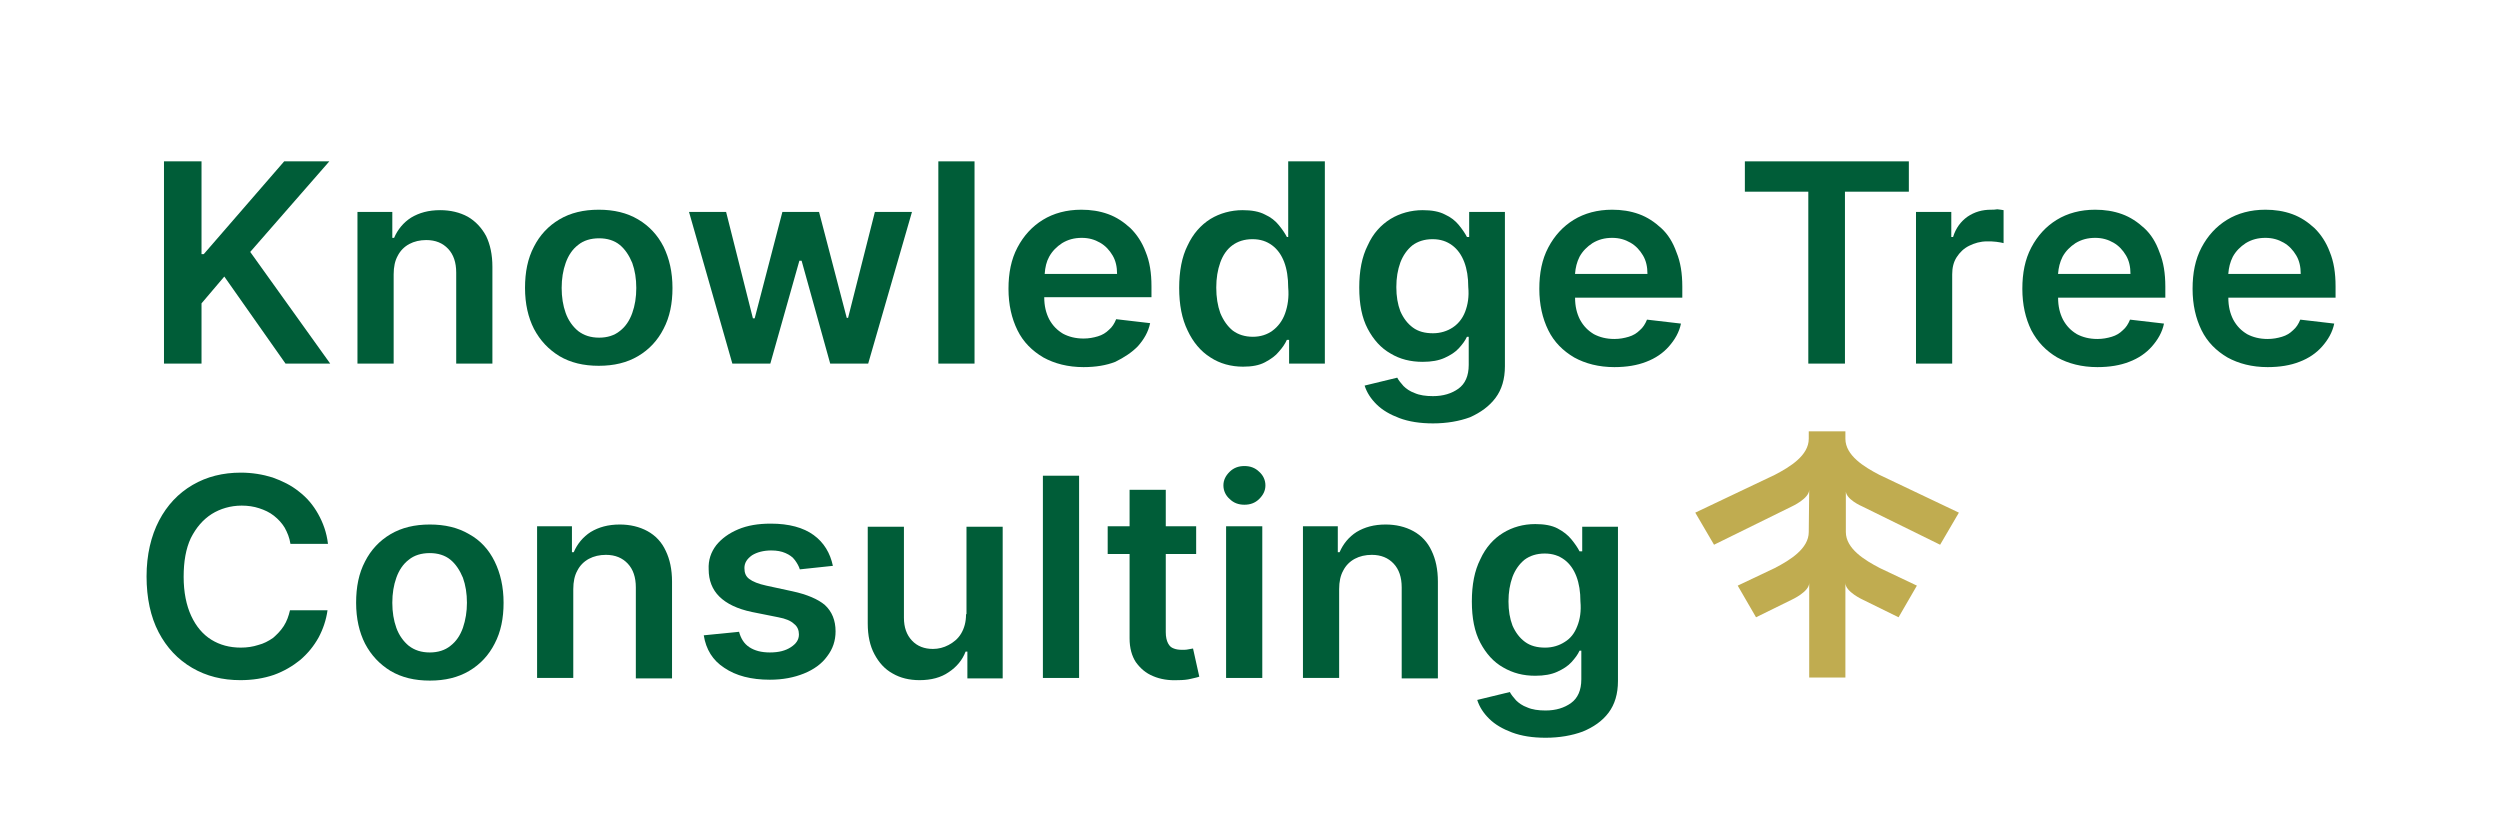
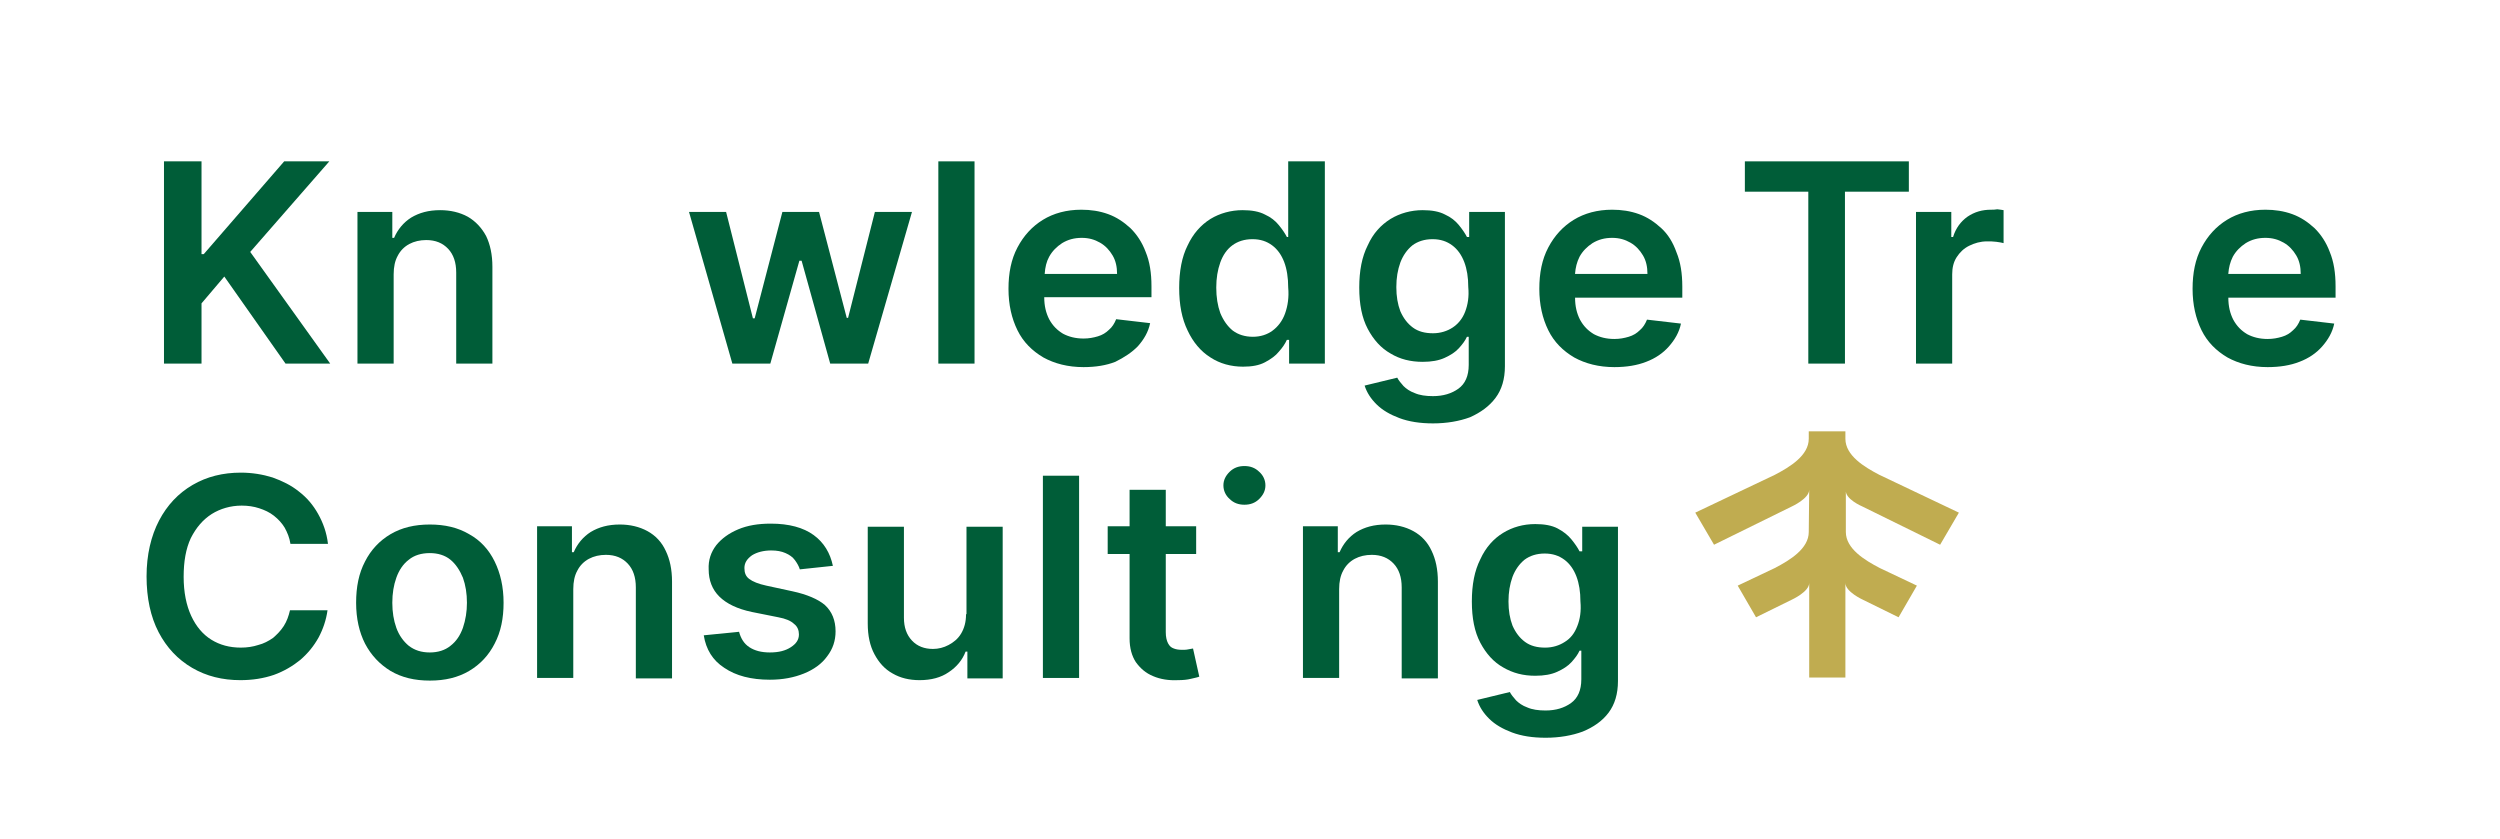
<svg xmlns="http://www.w3.org/2000/svg" width="697" height="234" viewBox="0 0 697 234" fill="none">
  <path d="M519.231 141.209L540.907 151.873L546.139 142.925L523.965 132.383C519.729 130.177 514.497 126.99 514.497 122.332V120.248H504.282V122.332C504.282 126.99 499.049 130.177 494.814 132.383L472.639 142.925L477.872 151.873L499.548 141.209C499.548 141.209 504.406 139.002 504.406 136.551L504.282 148.318C504.282 152.976 499.049 156.163 494.814 158.37L484.474 163.273L489.582 172.098L499.548 167.195C499.548 167.195 504.406 164.989 504.406 162.537V188.891H514.497V162.537C514.497 164.989 519.355 167.195 519.355 167.195L529.321 172.098L534.429 163.273L524.089 158.37C519.854 156.163 514.621 152.976 514.621 148.318V136.551C514.248 139.125 519.231 141.209 519.231 141.209Z" fill="#C0AC50" />
-   <path d="M351.926 146.725H341.835V189.014H351.926V146.725Z" fill="#005D38" />
  <path d="M346.943 129.932C345.323 129.932 343.953 130.422 342.832 131.526C341.711 132.629 341.088 133.855 341.088 135.326C341.088 136.796 341.711 138.145 342.832 139.125C343.953 140.229 345.323 140.719 346.943 140.719C348.562 140.719 349.933 140.229 351.054 139.125C352.175 138.022 352.798 136.796 352.798 135.326C352.798 133.855 352.175 132.506 351.054 131.526C349.933 130.422 348.562 129.932 346.943 129.932Z" fill="#005D38" />
  <path d="M130.804 148.932C127.69 147.093 124.077 146.235 119.842 146.235C115.606 146.235 111.994 147.093 108.879 148.932C105.765 150.77 103.398 153.344 101.778 156.531C100.034 159.841 99.287 163.641 99.287 168.054C99.287 172.466 100.159 176.266 101.778 179.453C103.522 182.763 105.889 185.214 108.879 187.053C111.994 188.892 115.606 189.75 119.842 189.75C124.077 189.75 127.69 188.892 130.804 187.053C133.919 185.214 136.286 182.64 137.905 179.453C139.649 176.144 140.397 172.344 140.397 168.054C140.397 163.641 139.525 159.841 137.905 156.531C136.286 153.222 133.919 150.648 130.804 148.932ZM129.06 175.041C128.313 177.124 127.192 178.84 125.572 180.066C124.077 181.292 122.084 181.905 119.842 181.905C117.475 181.905 115.606 181.292 113.987 180.066C112.492 178.84 111.246 177.124 110.499 175.041C109.751 172.957 109.377 170.628 109.377 168.054C109.377 165.479 109.751 163.151 110.499 161.067C111.246 158.983 112.367 157.267 113.987 156.041C115.482 154.815 117.475 154.202 119.842 154.202C122.084 154.202 124.077 154.815 125.572 156.041C127.067 157.267 128.188 158.983 129.06 161.067C129.808 163.151 130.182 165.479 130.182 168.054C130.182 170.505 129.808 172.834 129.06 175.041Z" fill="#005D38" />
  <path d="M331.246 181.047C330.748 181.169 330.125 181.169 329.502 181.169C328.63 181.169 327.883 181.047 327.26 180.802C326.513 180.557 326.014 180.066 325.64 179.331C325.267 178.595 325.018 177.615 325.018 176.266V154.448H333.489V146.725H325.018V136.551H314.927V146.725H308.823V154.448H314.927V177.982C314.927 180.679 315.55 182.885 316.671 184.602C317.917 186.318 319.412 187.666 321.529 188.524C323.523 189.382 325.89 189.75 328.381 189.627C329.876 189.627 330.997 189.505 331.994 189.259C332.99 189.014 333.738 188.892 334.361 188.647L332.617 180.802C332.118 180.924 331.745 180.924 331.246 181.047Z" fill="#005D38" />
  <path d="M300.85 132.628H290.759V189.014H300.85V132.628Z" fill="#005D38" />
  <path d="M269.332 171.241C269.332 173.447 268.834 175.163 267.962 176.634C267.09 178.105 265.844 179.085 264.474 179.821C263.104 180.556 261.609 180.924 260.114 180.924C257.747 180.924 255.754 180.189 254.259 178.595C252.764 177.002 252.016 174.918 252.016 172.221V146.848H241.926V173.815C241.926 177.247 242.549 180.066 243.794 182.395C245.04 184.724 246.66 186.563 248.902 187.788C251.02 189.014 253.511 189.627 256.377 189.627C259.616 189.627 262.356 188.892 264.474 187.421C266.716 185.95 268.336 183.989 269.208 181.66H269.706V189.137H279.548V146.848H269.457V171.241H269.332Z" fill="#005D38" />
  <path d="M180.51 148.074C178.268 146.848 175.651 146.235 172.786 146.235C169.547 146.235 166.931 146.97 164.689 148.319C162.571 149.667 160.952 151.628 159.955 153.957H159.457V146.725H149.74V189.014H159.83V164.254C159.83 162.17 160.204 160.454 160.952 159.105C161.699 157.635 162.82 156.531 164.191 155.796C165.561 155.06 167.18 154.693 168.924 154.693C171.54 154.693 173.534 155.551 175.029 157.144C176.523 158.738 177.271 160.944 177.271 163.763V189.137H187.362V162.17C187.362 158.738 186.739 155.918 185.617 153.589C184.496 151.138 182.752 149.299 180.51 148.074Z" fill="#005D38" />
  <path d="M440.873 153.712H440.375C439.876 152.731 439.129 151.628 438.132 150.403C437.136 149.177 435.89 148.196 434.27 147.338C432.651 146.48 430.533 146.112 428.042 146.112C424.678 146.112 421.688 146.97 419.072 148.564C416.456 150.157 414.214 152.609 412.719 155.918C411.099 159.105 410.352 163.028 410.352 167.686C410.352 172.344 411.099 176.144 412.719 179.208C414.338 182.273 416.456 184.602 419.072 186.072C421.813 187.666 424.678 188.401 428.042 188.401C430.533 188.401 432.526 188.034 434.146 187.298C435.765 186.563 437.136 185.705 438.132 184.602C439.129 183.498 439.876 182.518 440.375 181.415H440.873V189.382C440.873 192.447 439.876 194.653 438.008 196.001C436.139 197.35 433.772 198.085 430.907 198.085C428.914 198.085 427.169 197.84 425.799 197.227C424.429 196.737 423.432 196.001 422.685 195.266C421.937 194.408 421.314 193.672 420.941 192.937L411.847 195.143C412.47 197.104 413.591 198.821 415.21 200.414C416.83 202.008 418.948 203.233 421.564 204.214C424.18 205.195 427.294 205.685 430.907 205.685C434.769 205.685 438.257 205.072 441.247 203.969C444.236 202.743 446.728 201.027 448.472 198.698C450.216 196.369 451.088 193.427 451.088 189.872V146.848H441.122V153.712H440.873ZM439.752 174.55C439.004 176.511 437.883 177.982 436.264 178.963C434.769 179.944 432.9 180.557 430.782 180.557C428.54 180.557 426.671 180.066 425.176 178.963C423.681 177.86 422.56 176.389 421.688 174.428C420.941 172.466 420.567 170.26 420.567 167.686C420.567 165.112 420.941 162.905 421.688 160.822C422.436 158.86 423.557 157.267 425.052 156.041C426.547 154.938 428.415 154.325 430.658 154.325C432.9 154.325 434.644 154.938 436.139 156.041C437.634 157.144 438.755 158.738 439.502 160.699C440.25 162.66 440.624 164.989 440.624 167.686C440.873 170.383 440.499 172.712 439.752 174.55Z" fill="#005D38" />
  <path d="M220.997 164.866L213.647 163.273C211.405 162.782 209.91 162.169 208.913 161.434C207.917 160.699 207.543 159.718 207.543 158.37C207.543 156.899 208.29 155.795 209.661 154.815C211.031 153.957 212.9 153.466 215.017 153.466C216.637 153.466 217.883 153.712 219.004 154.202C220.125 154.692 220.997 155.305 221.62 156.163C222.243 157.021 222.741 157.879 222.99 158.737L232.209 157.757C231.461 154.202 229.717 151.26 226.852 149.176C223.987 147.092 220 145.989 214.893 145.989C211.405 145.989 208.415 146.48 205.799 147.583C203.183 148.686 201.19 150.157 199.695 151.996C198.2 153.957 197.452 156.163 197.577 158.737C197.577 161.802 198.573 164.376 200.567 166.337C202.56 168.298 205.55 169.769 209.661 170.627L217.011 172.098C219.004 172.466 220.499 173.079 221.371 173.937C222.367 174.672 222.741 175.776 222.741 176.879C222.741 178.35 221.994 179.453 220.499 180.433C219.004 181.414 217.135 181.904 214.644 181.904C212.277 181.904 210.408 181.414 208.913 180.433C207.418 179.453 206.546 177.982 206.048 176.143L196.207 177.124C196.829 181.046 198.698 184.111 201.937 186.195C205.176 188.401 209.412 189.504 214.644 189.504C218.256 189.504 221.371 188.891 224.111 187.788C226.852 186.685 229.094 185.091 230.589 183.008C232.209 180.924 232.956 178.595 232.956 176.021C232.956 172.956 231.96 170.505 229.967 168.666C228.098 167.073 224.983 165.724 220.997 164.866Z" fill="#005D38" />
  <path d="M394.032 148.074C391.79 146.848 389.174 146.235 386.309 146.235C383.07 146.235 380.454 146.97 378.211 148.319C376.093 149.667 374.474 151.628 373.477 153.957H372.979V146.725H363.262V189.014H373.353V164.254C373.353 162.17 373.727 160.454 374.474 159.105C375.221 157.635 376.343 156.531 377.713 155.796C379.083 155.06 380.703 154.693 382.447 154.693C385.063 154.693 387.056 155.551 388.551 157.144C390.046 158.738 390.793 160.944 390.793 163.763V189.137H400.884V162.17C400.884 158.738 400.261 155.918 399.14 153.589C398.019 151.138 396.275 149.299 394.032 148.074Z" fill="#005D38" />
  <path d="M59.049 143.293C61.416 141.822 64.281 140.964 67.395 140.964C69.139 140.964 70.759 141.209 72.254 141.699C73.749 142.19 75.119 142.802 76.365 143.783C77.611 144.764 78.607 145.867 79.355 147.093C80.102 148.441 80.725 149.912 80.974 151.628H91.439C91.065 148.441 90.068 145.744 88.698 143.293C87.328 140.841 85.584 138.757 83.341 137.041C81.223 135.325 78.732 134.099 75.991 133.119C73.251 132.261 70.261 131.771 67.146 131.771C62.163 131.771 57.678 132.874 53.692 135.203C49.706 137.532 46.591 140.841 44.349 145.131C42.107 149.422 40.861 154.692 40.861 160.699C40.861 166.705 41.982 171.976 44.224 176.266C46.467 180.556 49.581 183.866 53.568 186.195C57.554 188.524 62.039 189.627 67.022 189.627C70.385 189.627 73.5 189.137 76.365 188.156C79.106 187.175 81.597 185.705 83.715 183.988C85.833 182.15 87.452 180.189 88.822 177.737C90.068 175.408 90.94 172.834 91.314 170.137H80.85C80.476 171.731 79.978 173.202 79.106 174.55C78.234 175.898 77.237 176.879 76.116 177.86C74.87 178.718 73.5 179.453 72.005 179.821C70.51 180.311 68.89 180.556 67.146 180.556C64.032 180.556 61.291 179.821 58.924 178.35C56.557 176.879 54.689 174.673 53.318 171.731C51.948 168.789 51.201 165.112 51.201 160.821C51.201 156.531 51.824 152.976 53.194 150.035C54.689 147.093 56.557 144.886 59.049 143.293Z" fill="#005D38" />
-   <path d="M177.894 61.166C174.779 59.327 171.167 58.469 166.931 58.469C162.696 58.469 159.083 59.327 155.969 61.166C152.854 63.005 150.487 65.579 148.868 68.766C147.124 72.075 146.376 75.875 146.376 80.288C146.376 84.701 147.248 88.501 148.868 91.688C150.612 94.997 152.979 97.449 155.969 99.287C159.083 101.126 162.696 101.984 166.931 101.984C171.167 101.984 174.779 101.126 177.894 99.287C181.008 97.449 183.375 94.875 184.995 91.688C186.739 88.378 187.486 84.578 187.486 80.288C187.486 75.875 186.614 72.075 184.995 68.766C183.375 65.579 181.008 63.005 177.894 61.166ZM176.274 87.275C175.527 89.359 174.406 91.075 172.786 92.301C171.291 93.526 169.298 94.139 167.056 94.139C164.689 94.139 162.82 93.526 161.201 92.301C159.706 91.075 158.46 89.359 157.713 87.275C156.965 85.191 156.591 82.862 156.591 80.288C156.591 77.714 156.965 75.385 157.713 73.301C158.46 71.217 159.581 69.501 161.201 68.275C162.696 67.05 164.689 66.437 167.056 66.437C169.298 66.437 171.291 67.05 172.786 68.275C174.281 69.501 175.402 71.217 176.274 73.301C177.022 75.385 177.396 77.714 177.396 80.288C177.396 82.862 177.022 85.191 176.274 87.275Z" fill="#005D38" />
  <path d="M651.156 79.798C651.156 76.12 650.658 72.933 649.537 70.237C648.54 67.54 647.045 65.334 645.301 63.617C643.433 61.901 641.439 60.553 639.073 59.695C636.706 58.837 634.214 58.469 631.598 58.469C627.487 58.469 623.874 59.45 620.885 61.288C617.895 63.127 615.528 65.701 613.784 69.011C612.04 72.32 611.292 76.12 611.292 80.533C611.292 84.946 612.164 88.746 613.784 92.055C615.403 95.365 617.895 97.817 621.009 99.655C624.123 101.371 627.861 102.352 632.221 102.352C635.584 102.352 638.574 101.862 641.066 100.881C643.682 99.9 645.8 98.429 647.419 96.591C649.039 94.752 650.284 92.668 650.783 90.217L641.315 89.114C640.817 90.339 640.194 91.32 639.322 92.055C638.45 92.913 637.453 93.526 636.207 93.894C634.962 94.262 633.716 94.507 632.221 94.507C629.979 94.507 628.11 94.017 626.49 93.159C624.871 92.178 623.625 90.952 622.629 89.114C621.757 87.397 621.258 85.436 621.258 82.985H651.156V79.798ZM621.258 76.243C621.383 74.649 621.757 73.056 622.504 71.585C623.376 69.992 624.622 68.766 626.117 67.785C627.736 66.805 629.48 66.314 631.598 66.314C633.591 66.314 635.211 66.805 636.706 67.662C638.201 68.521 639.322 69.746 640.194 71.217C641.066 72.688 641.44 74.404 641.44 76.365H621.258V76.243Z" fill="#005D38" />
  <path d="M109.751 76.488C109.751 74.404 110.125 72.688 110.872 71.34C111.62 69.869 112.741 68.766 114.111 68.03C115.481 67.295 117.101 66.927 118.845 66.927C121.461 66.927 123.454 67.785 124.949 69.379C126.444 70.972 127.192 73.178 127.192 75.998V101.371H137.282V74.404C137.282 70.972 136.659 68.153 135.538 65.824C134.292 63.495 132.548 61.656 130.431 60.431C128.188 59.205 125.572 58.592 122.707 58.592C119.468 58.592 116.852 59.327 114.609 60.676C112.492 62.024 110.872 63.985 109.876 66.314H109.377V59.082H99.66V101.371H109.751V76.488Z" fill="#005D38" />
  <path d="M271.699 44.986H261.609V101.371H271.699V44.986Z" fill="#005D38" />
  <path d="M91.812 44.986H79.23L56.806 70.85H56.184V44.986H45.719V101.371H56.184V84.578L62.537 77.101L79.604 101.371H92.061L69.762 70.237L91.812 44.986Z" fill="#005D38" />
  <path d="M463.172 63.617C461.303 61.901 459.31 60.553 456.943 59.695C454.576 58.837 452.084 58.469 449.468 58.469C445.357 58.469 441.745 59.45 438.755 61.288C435.765 63.127 433.398 65.701 431.654 69.011C429.91 72.32 429.163 76.12 429.163 80.533C429.163 84.946 430.035 88.746 431.654 92.055C433.274 95.365 435.765 97.817 438.879 99.655C441.994 101.371 445.731 102.352 450.091 102.352C453.455 102.352 456.445 101.862 458.936 100.881C461.552 99.9 463.67 98.429 465.289 96.591C466.909 94.752 468.155 92.668 468.653 90.217L459.185 89.114C458.687 90.339 458.064 91.32 457.192 92.055C456.32 92.913 455.323 93.526 454.078 93.894C452.832 94.262 451.586 94.507 450.091 94.507C447.849 94.507 445.98 94.017 444.361 93.159C442.741 92.178 441.496 90.952 440.499 89.114C439.627 87.397 439.129 85.436 439.129 82.985H469.027V79.92C469.027 76.243 468.528 73.056 467.407 70.359C466.411 67.54 465.04 65.334 463.172 63.617ZM439.129 76.243C439.253 74.649 439.627 73.056 440.374 71.585C441.246 69.992 442.492 68.766 443.987 67.785C445.607 66.805 447.351 66.314 449.468 66.314C451.462 66.314 453.081 66.805 454.576 67.662C456.071 68.521 457.192 69.746 458.064 71.217C458.936 72.688 459.31 74.404 459.31 76.365H439.129V76.243Z" fill="#005D38" />
  <path d="M416.954 110.932C418.698 108.603 419.57 105.661 419.57 102.107V59.082H409.604V66.069H408.981C408.483 65.088 407.736 63.985 406.739 62.759C405.742 61.534 404.497 60.553 402.877 59.818C401.258 58.959 399.14 58.592 396.648 58.592C393.409 58.592 390.295 59.45 387.679 61.043C384.938 62.759 382.821 65.088 381.326 68.398C379.706 71.585 378.959 75.507 378.959 80.165C378.959 84.823 379.706 88.623 381.326 91.688C382.945 94.752 385.063 97.081 387.679 98.552C390.295 100.145 393.285 100.881 396.648 100.881C399.14 100.881 401.133 100.513 402.753 99.778C404.372 99.042 405.742 98.184 406.739 97.081C407.736 95.978 408.483 94.997 408.981 93.894H409.48V101.739C409.48 104.803 408.483 107.01 406.614 108.358C404.746 109.707 402.379 110.442 399.514 110.442C397.52 110.442 395.776 110.197 394.406 109.584C393.036 109.094 392.039 108.358 391.292 107.623C390.544 106.765 389.921 106.029 389.548 105.294L380.454 107.5C381.077 109.461 382.198 111.177 383.817 112.771C385.437 114.364 387.554 115.59 390.171 116.571C392.787 117.551 395.901 118.042 399.514 118.042C403.376 118.042 406.864 117.429 409.853 116.326C412.843 114.977 415.21 113.261 416.954 110.932ZM408.483 86.907C407.736 88.868 406.49 90.339 404.995 91.32C403.5 92.3 401.631 92.913 399.514 92.913C397.271 92.913 395.403 92.423 393.908 91.32C392.413 90.217 391.292 88.746 390.42 86.785C389.672 84.823 389.298 82.617 389.298 80.043C389.298 77.469 389.672 75.262 390.42 73.178C391.167 71.217 392.288 69.624 393.783 68.398C395.278 67.295 397.147 66.682 399.389 66.682C401.631 66.682 403.376 67.295 404.87 68.398C406.365 69.501 407.487 71.095 408.234 73.056C408.981 75.017 409.355 77.346 409.355 80.043C409.604 82.74 409.231 84.946 408.483 86.907Z" fill="#005D38" />
  <path d="M555.109 58.469C552.617 58.469 550.499 59.082 548.506 60.431C546.637 61.779 545.267 63.617 544.52 66.069H544.021V59.082H534.18V101.371H544.271V76.488C544.271 74.65 544.644 73.056 545.516 71.708C546.388 70.359 547.51 69.256 549.004 68.521C550.499 67.785 552.119 67.295 553.987 67.295C554.859 67.295 555.731 67.295 556.604 67.417C557.476 67.54 558.223 67.663 558.597 67.785V58.592C558.098 58.469 557.6 58.469 556.853 58.347C556.23 58.469 555.607 58.469 555.109 58.469Z" fill="#005D38" />
  <path d="M486.468 53.444H504.157V101.371H514.372V53.444H532.187V44.986H486.468V53.444Z" fill="#005D38" />
  <path d="M214.768 101.371L222.866 72.688H223.488L231.461 101.371H242.05L254.259 59.082H243.919L236.444 88.623H236.071L228.347 59.082H218.132L210.408 88.746H209.91L202.435 59.082H192.095L204.179 101.371H214.768Z" fill="#005D38" />
  <path d="M317.294 96.468C318.913 94.629 320.159 92.546 320.657 90.094L311.19 88.991C310.691 90.217 310.069 91.197 309.196 91.933C308.324 92.791 307.328 93.404 306.082 93.772C304.836 94.139 303.591 94.384 302.096 94.384C299.853 94.384 297.985 93.894 296.365 93.036C294.746 92.055 293.5 90.83 292.503 88.991C291.631 87.275 291.133 85.314 291.133 82.862H321.031V79.798C321.031 76.12 320.533 72.933 319.412 70.237C318.415 67.54 316.92 65.334 315.176 63.617C313.307 61.901 311.314 60.553 308.947 59.695C306.58 58.837 304.089 58.469 301.473 58.469C297.362 58.469 293.749 59.45 290.759 61.288C287.769 63.127 285.403 65.701 283.659 69.011C281.914 72.32 281.167 76.12 281.167 80.533C281.167 84.946 282.039 88.746 283.659 92.055C285.278 95.365 287.769 97.817 290.884 99.655C293.998 101.371 297.736 102.352 302.096 102.352C305.459 102.352 308.449 101.862 310.941 100.881C313.432 99.655 315.674 98.184 317.294 96.468ZM292.503 71.585C293.375 69.992 294.621 68.766 296.116 67.785C297.736 66.805 299.48 66.314 301.597 66.314C303.591 66.314 305.21 66.805 306.705 67.662C308.2 68.521 309.321 69.746 310.193 71.217C311.065 72.688 311.439 74.404 311.439 76.365H291.258C291.382 74.527 291.756 72.933 292.503 71.585Z" fill="#005D38" />
  <path d="M369.367 101.371V44.986H359.151V66.069H358.778C358.279 65.088 357.532 63.985 356.535 62.76C355.539 61.534 354.293 60.553 352.673 59.818C351.054 58.96 348.936 58.592 346.445 58.592C343.206 58.592 340.091 59.45 337.475 61.044C334.735 62.76 332.617 65.211 331.122 68.398C329.502 71.585 328.755 75.63 328.755 80.288C328.755 84.946 329.502 88.868 331.122 92.178C332.617 95.365 334.735 97.939 337.475 99.655C340.091 101.371 343.206 102.229 346.569 102.229C349.061 102.229 351.054 101.862 352.673 101.004C354.293 100.146 355.663 99.165 356.535 98.062C357.532 96.959 358.279 95.855 358.778 94.752H359.4V101.371H369.367ZM358.279 87.398C357.532 89.481 356.286 91.075 354.791 92.178C353.296 93.281 351.428 93.894 349.31 93.894C347.067 93.894 345.199 93.281 343.704 92.178C342.209 90.952 341.088 89.359 340.216 87.275C339.468 85.191 339.095 82.862 339.095 80.165C339.095 77.591 339.468 75.262 340.216 73.179C340.963 71.095 342.084 69.501 343.579 68.398C345.074 67.295 346.943 66.682 349.185 66.682C351.428 66.682 353.172 67.295 354.667 68.398C356.162 69.501 357.283 71.095 358.03 73.056C358.778 75.017 359.151 77.469 359.151 80.165C359.4 82.862 359.027 85.314 358.279 87.398Z" fill="#005D38" />
-   <path d="M597.838 63.617C595.969 61.901 593.976 60.553 591.609 59.695C589.242 58.837 586.751 58.469 584.135 58.469C580.024 58.469 576.411 59.45 573.421 61.288C570.431 63.127 568.064 65.701 566.32 69.011C564.576 72.32 563.829 76.12 563.829 80.533C563.829 84.946 564.701 88.746 566.32 92.055C568.064 95.365 570.431 97.817 573.546 99.655C576.66 101.371 580.397 102.352 584.758 102.352C588.121 102.352 591.111 101.862 593.602 100.881C596.218 99.9 598.336 98.429 599.956 96.591C601.575 94.752 602.821 92.668 603.319 90.217L593.852 89.114C593.353 90.339 592.73 91.32 591.858 92.055C590.986 92.913 589.99 93.526 588.744 93.894C587.498 94.262 586.252 94.507 584.758 94.507C582.515 94.507 580.647 94.017 579.027 93.159C577.408 92.178 576.162 90.952 575.165 89.114C574.293 87.397 573.795 85.436 573.795 82.985H603.693V79.92C603.693 76.243 603.195 73.056 602.074 70.359C601.077 67.54 599.707 65.334 597.838 63.617ZM573.795 76.243C573.919 74.649 574.293 73.056 575.041 71.585C575.913 69.992 577.158 68.766 578.653 67.785C580.273 66.805 582.017 66.314 584.135 66.314C586.128 66.314 587.747 66.805 589.242 67.662C590.737 68.521 591.858 69.746 592.73 71.217C593.602 72.688 593.976 74.404 593.976 76.365H573.795V76.243Z" fill="#005D38" />
</svg>